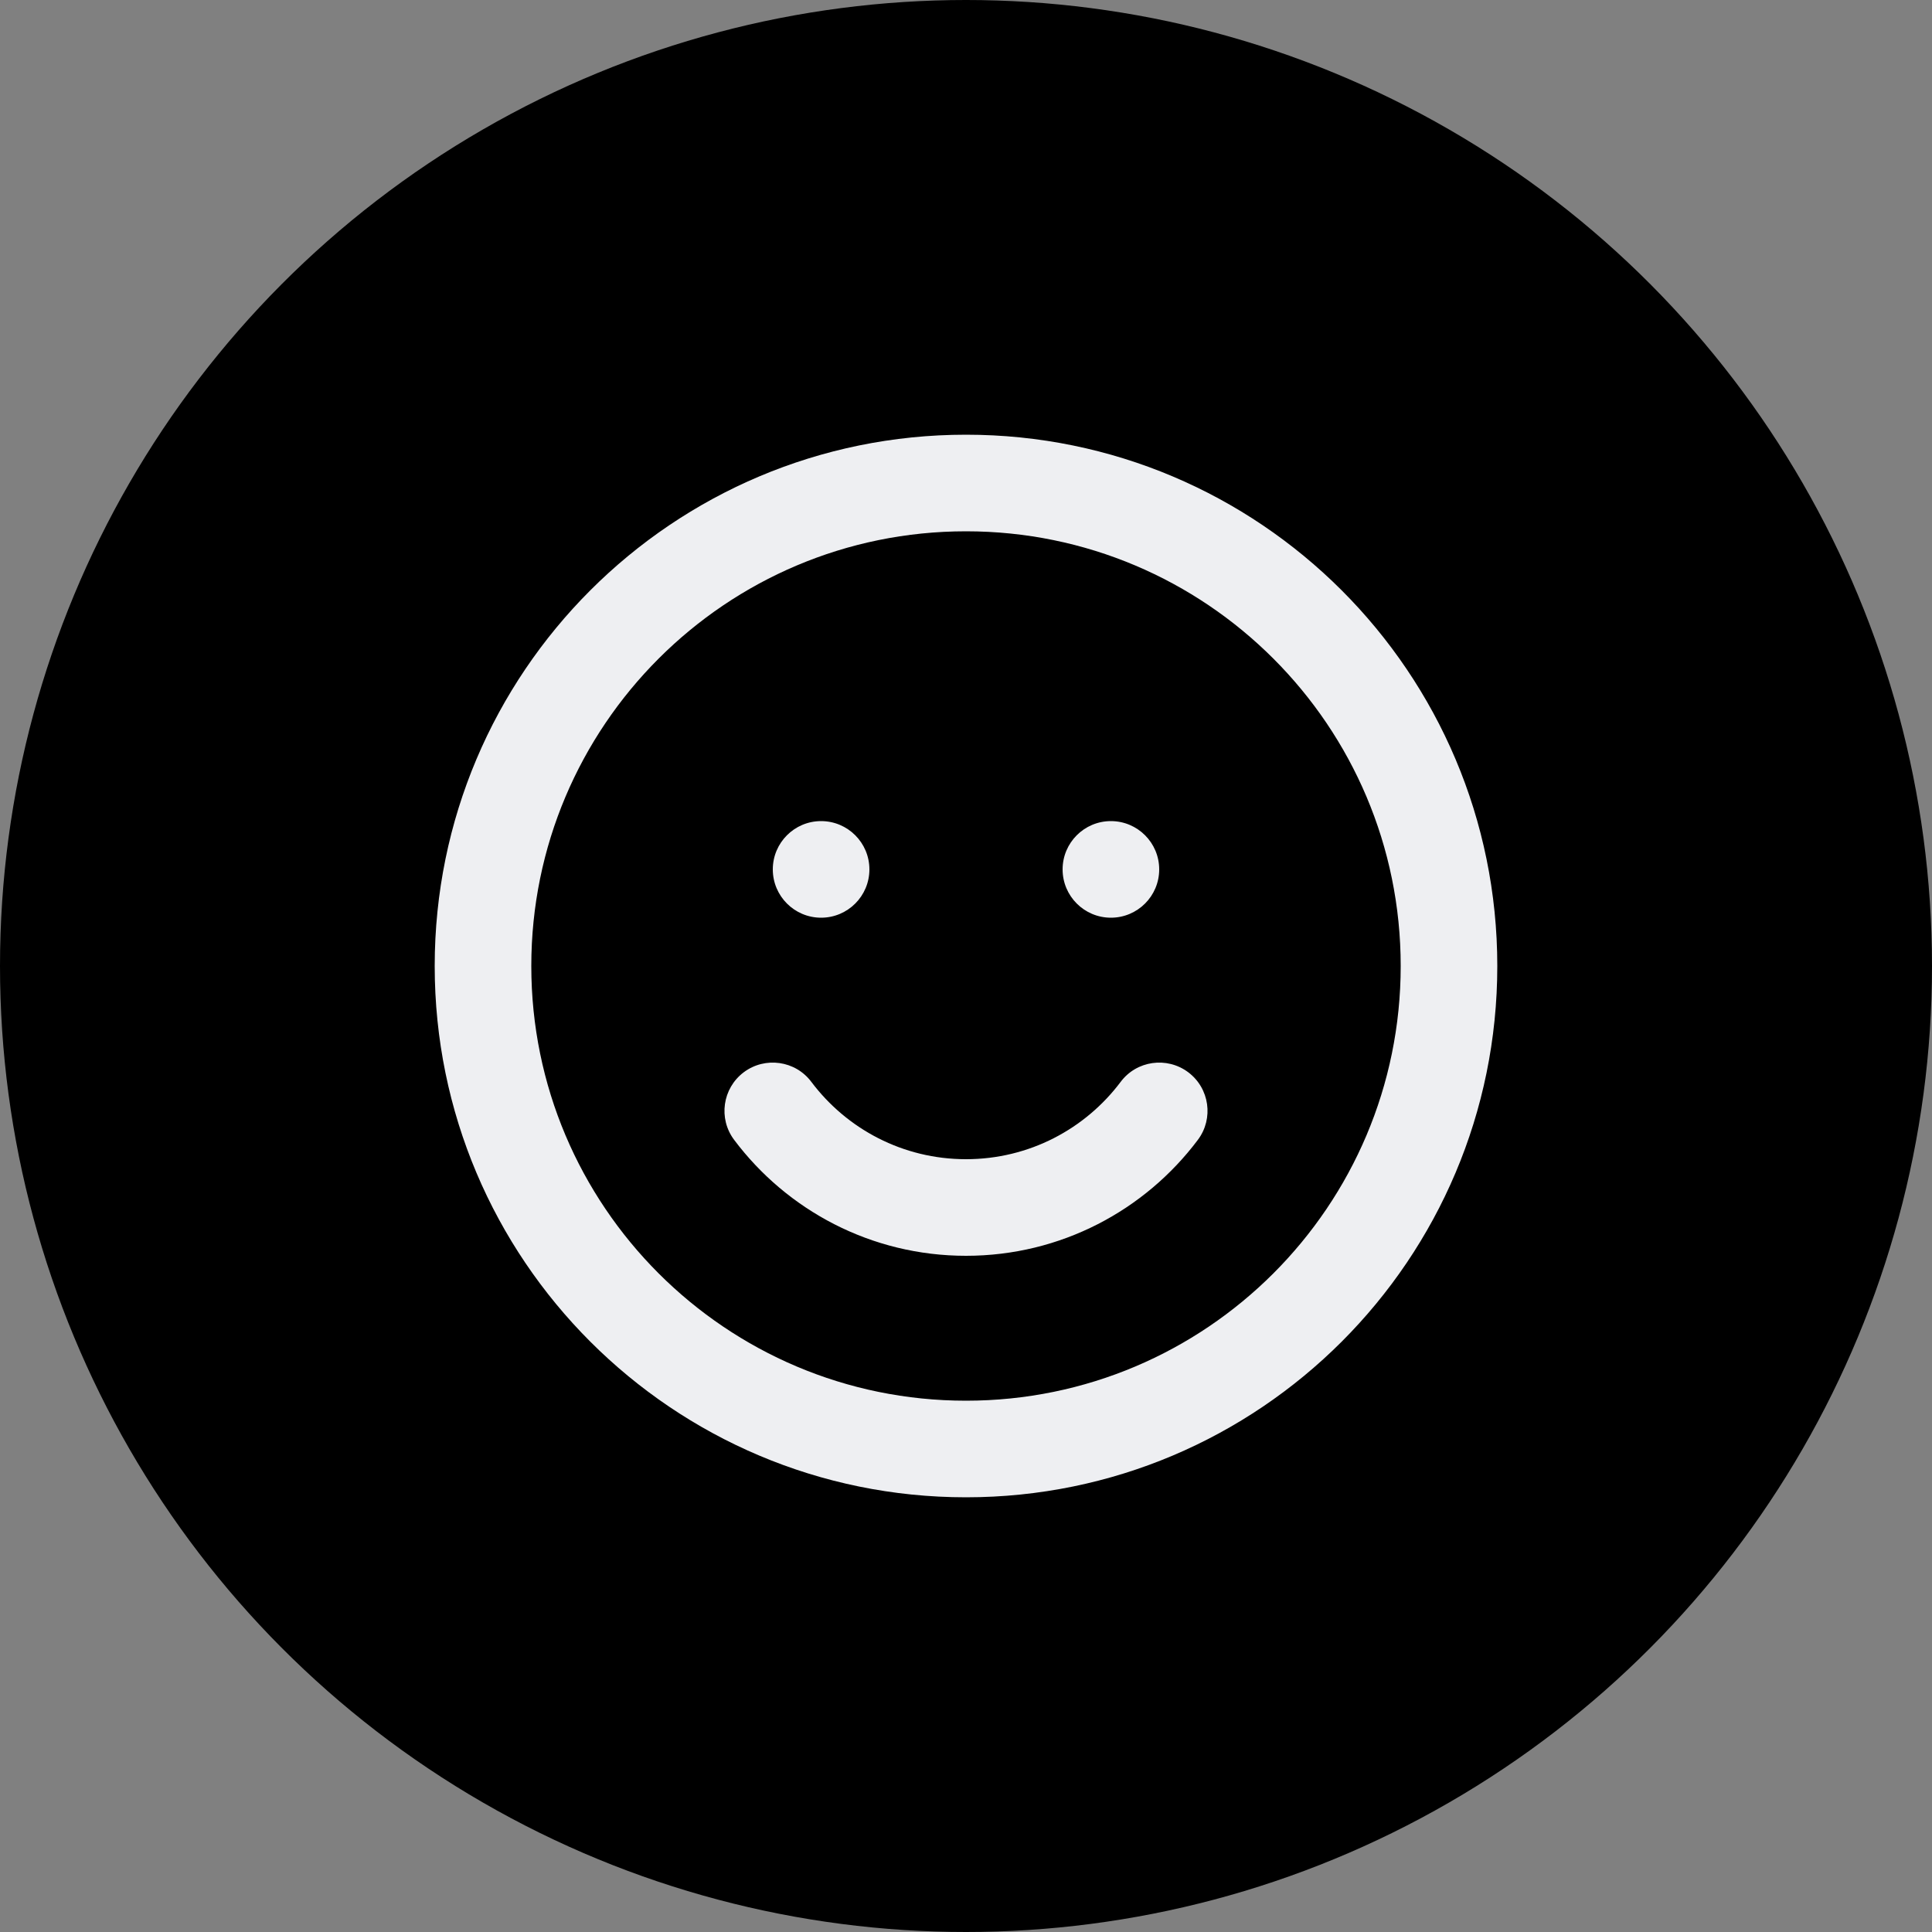
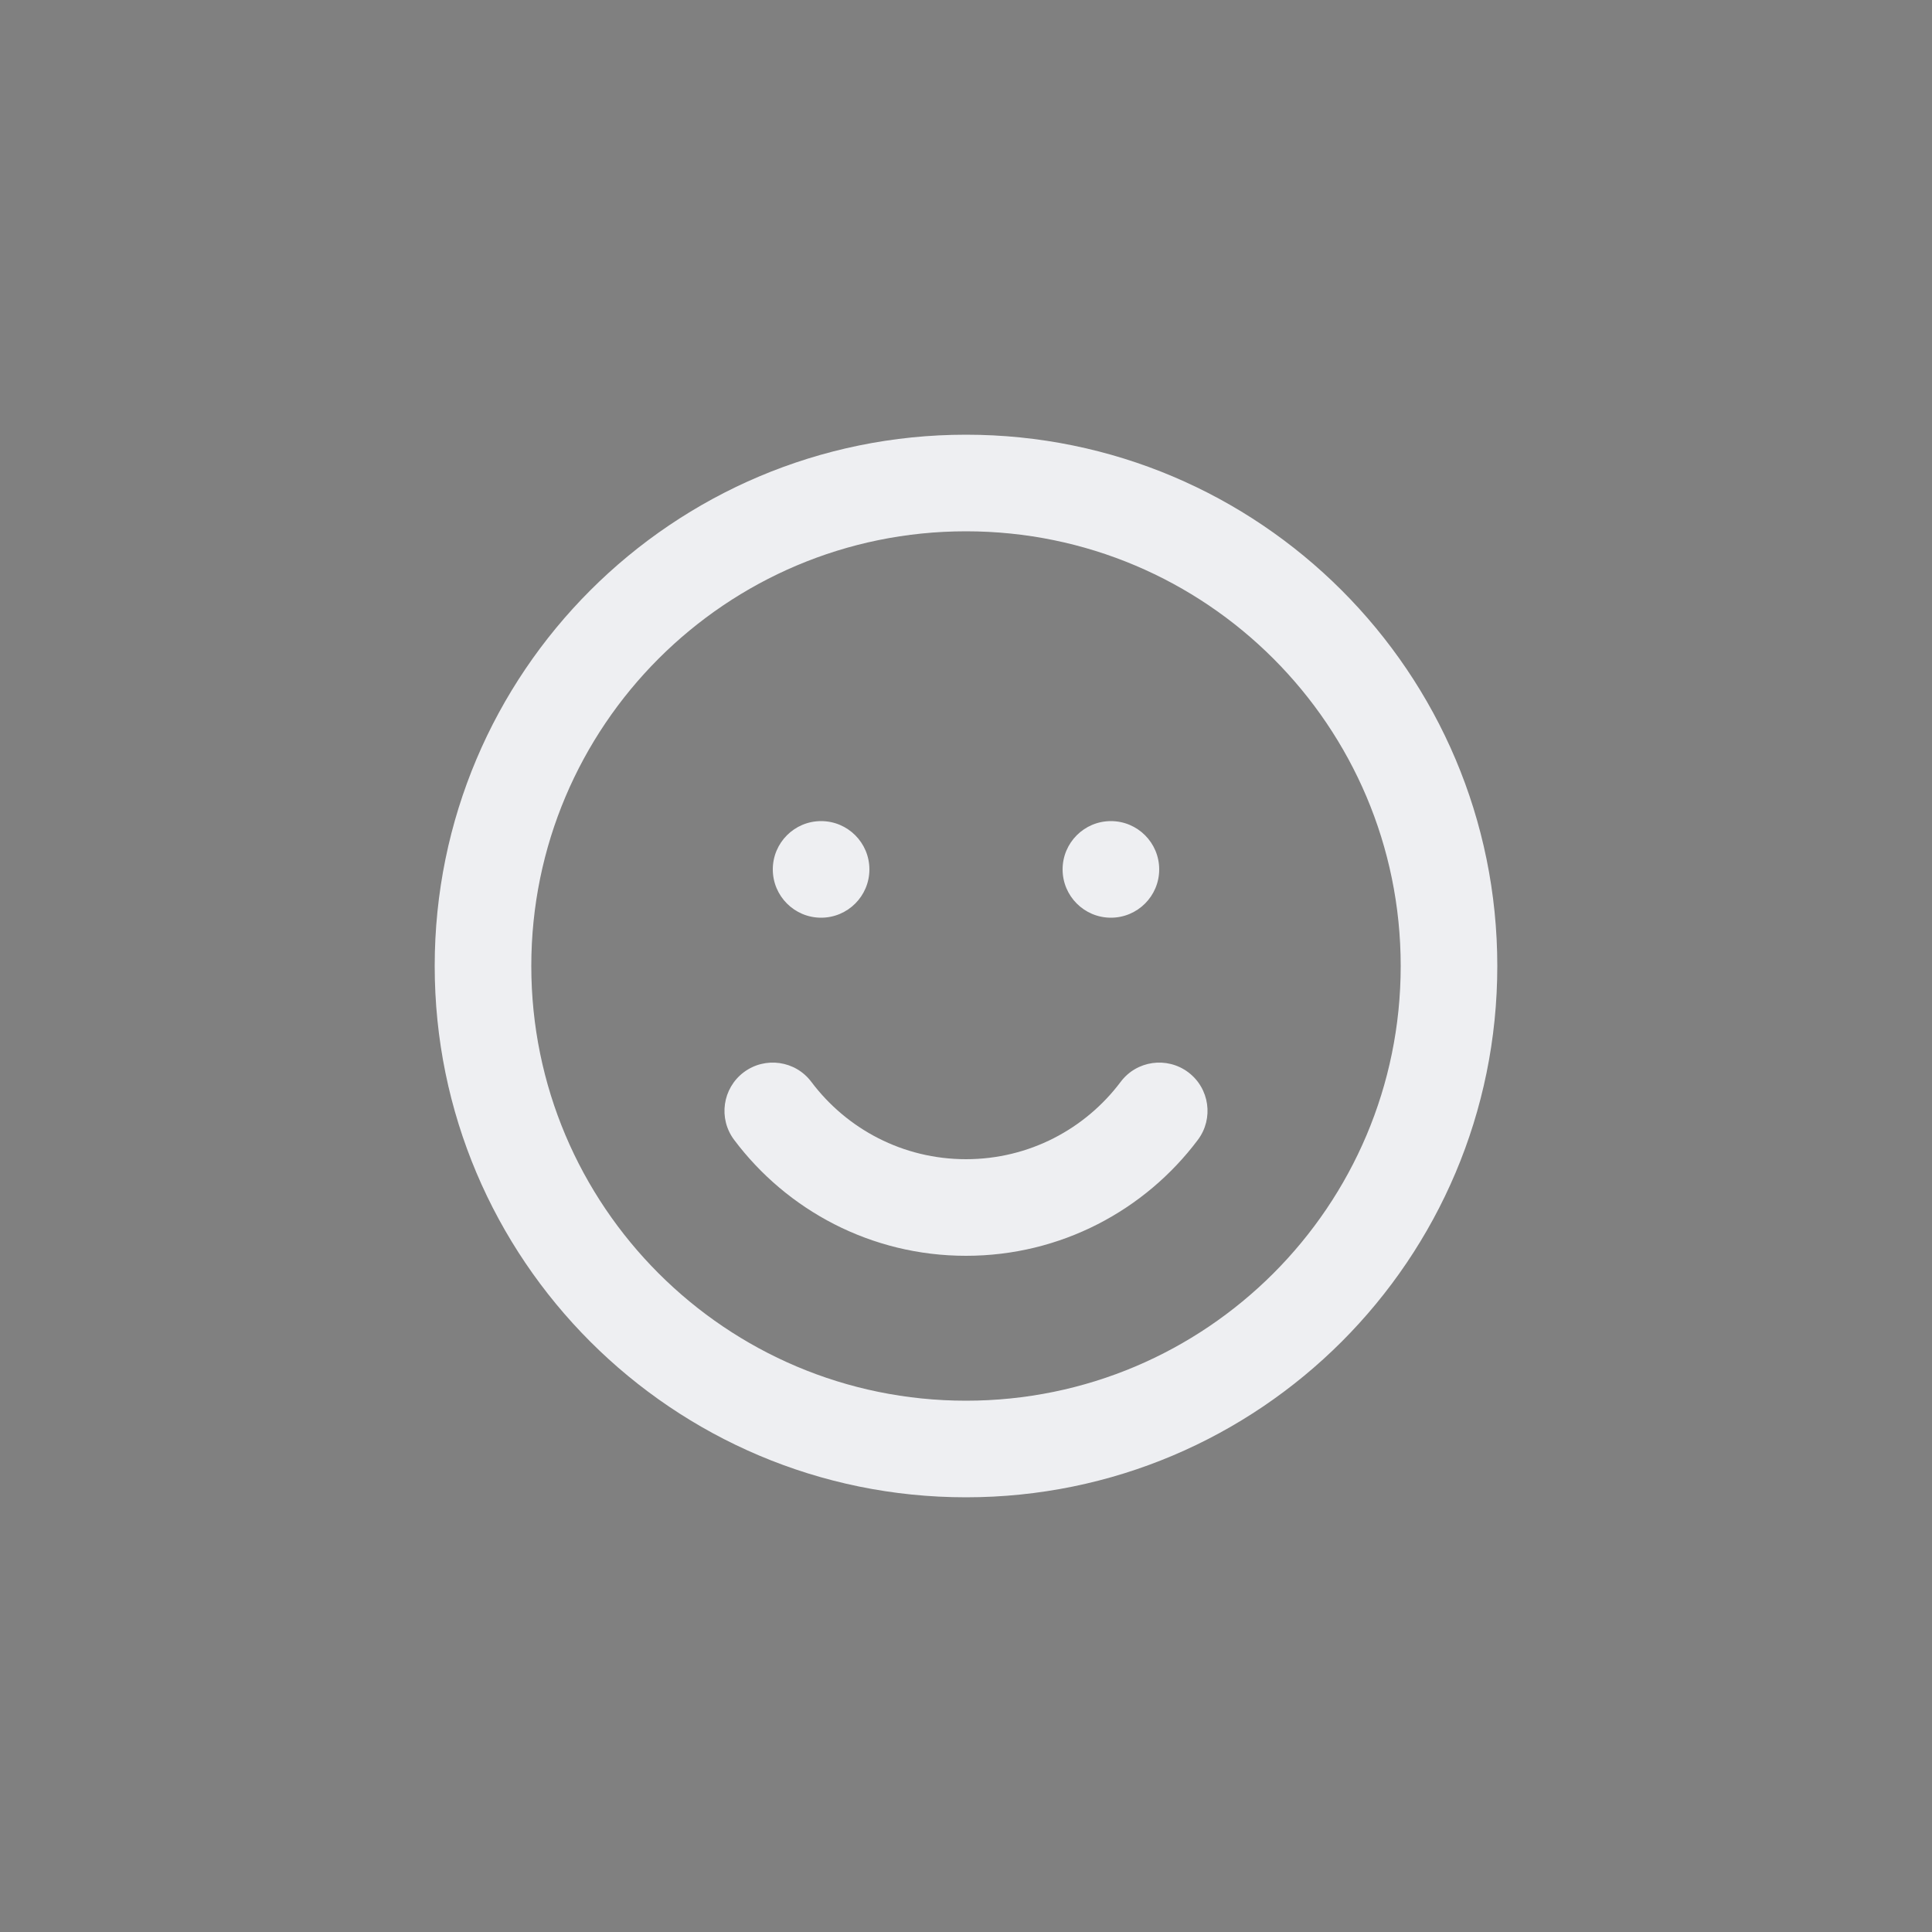
<svg xmlns="http://www.w3.org/2000/svg" width="30" height="30" viewBox="0 0 30 30" fill="none">
  <rect x="0" y="0" width="30" height="30" fill="#808080" stroke="none" />
-   <circle cx="15" cy="15" r="15" fill="black" />
  <path fill-rule="evenodd" clip-rule="evenodd" d="M15 6.75C10.444 6.75 6.75 10.444 6.75 15C6.75 19.556 10.444 23.25 15 23.25C19.556 23.25 23.25 19.556 23.25 15C23.25 10.444 19.556 6.75 15 6.75ZM8.25 15C8.25 11.272 11.272 8.25 15 8.25C18.728 8.25 21.75 11.272 21.75 15C21.75 18.728 18.728 21.75 15 21.75C11.272 21.75 8.25 18.728 8.25 15ZM12.599 16.8C12.351 16.468 11.88 16.402 11.549 16.65C11.218 16.899 11.151 17.369 11.4 17.7C12.22 18.792 13.527 19.5 15 19.5C16.473 19.5 17.78 18.792 18.6 17.7C18.849 17.369 18.782 16.899 18.451 16.65C18.119 16.402 17.649 16.468 17.401 16.8C16.852 17.53 15.981 18 15 18C14.019 18 13.148 17.53 12.599 16.8ZM13.5 13.5C13.5 13.914 13.164 14.25 12.75 14.25C12.336 14.25 12 13.914 12 13.5C12 13.086 12.336 12.75 12.75 12.75C13.164 12.75 13.5 13.086 13.5 13.5ZM17.25 14.25C17.664 14.25 18 13.914 18 13.5C18 13.086 17.664 12.75 17.25 12.75C16.836 12.75 16.5 13.086 16.5 13.5C16.5 13.914 16.836 14.25 17.25 14.25Z" fill="#EEEFF2" />
</svg>